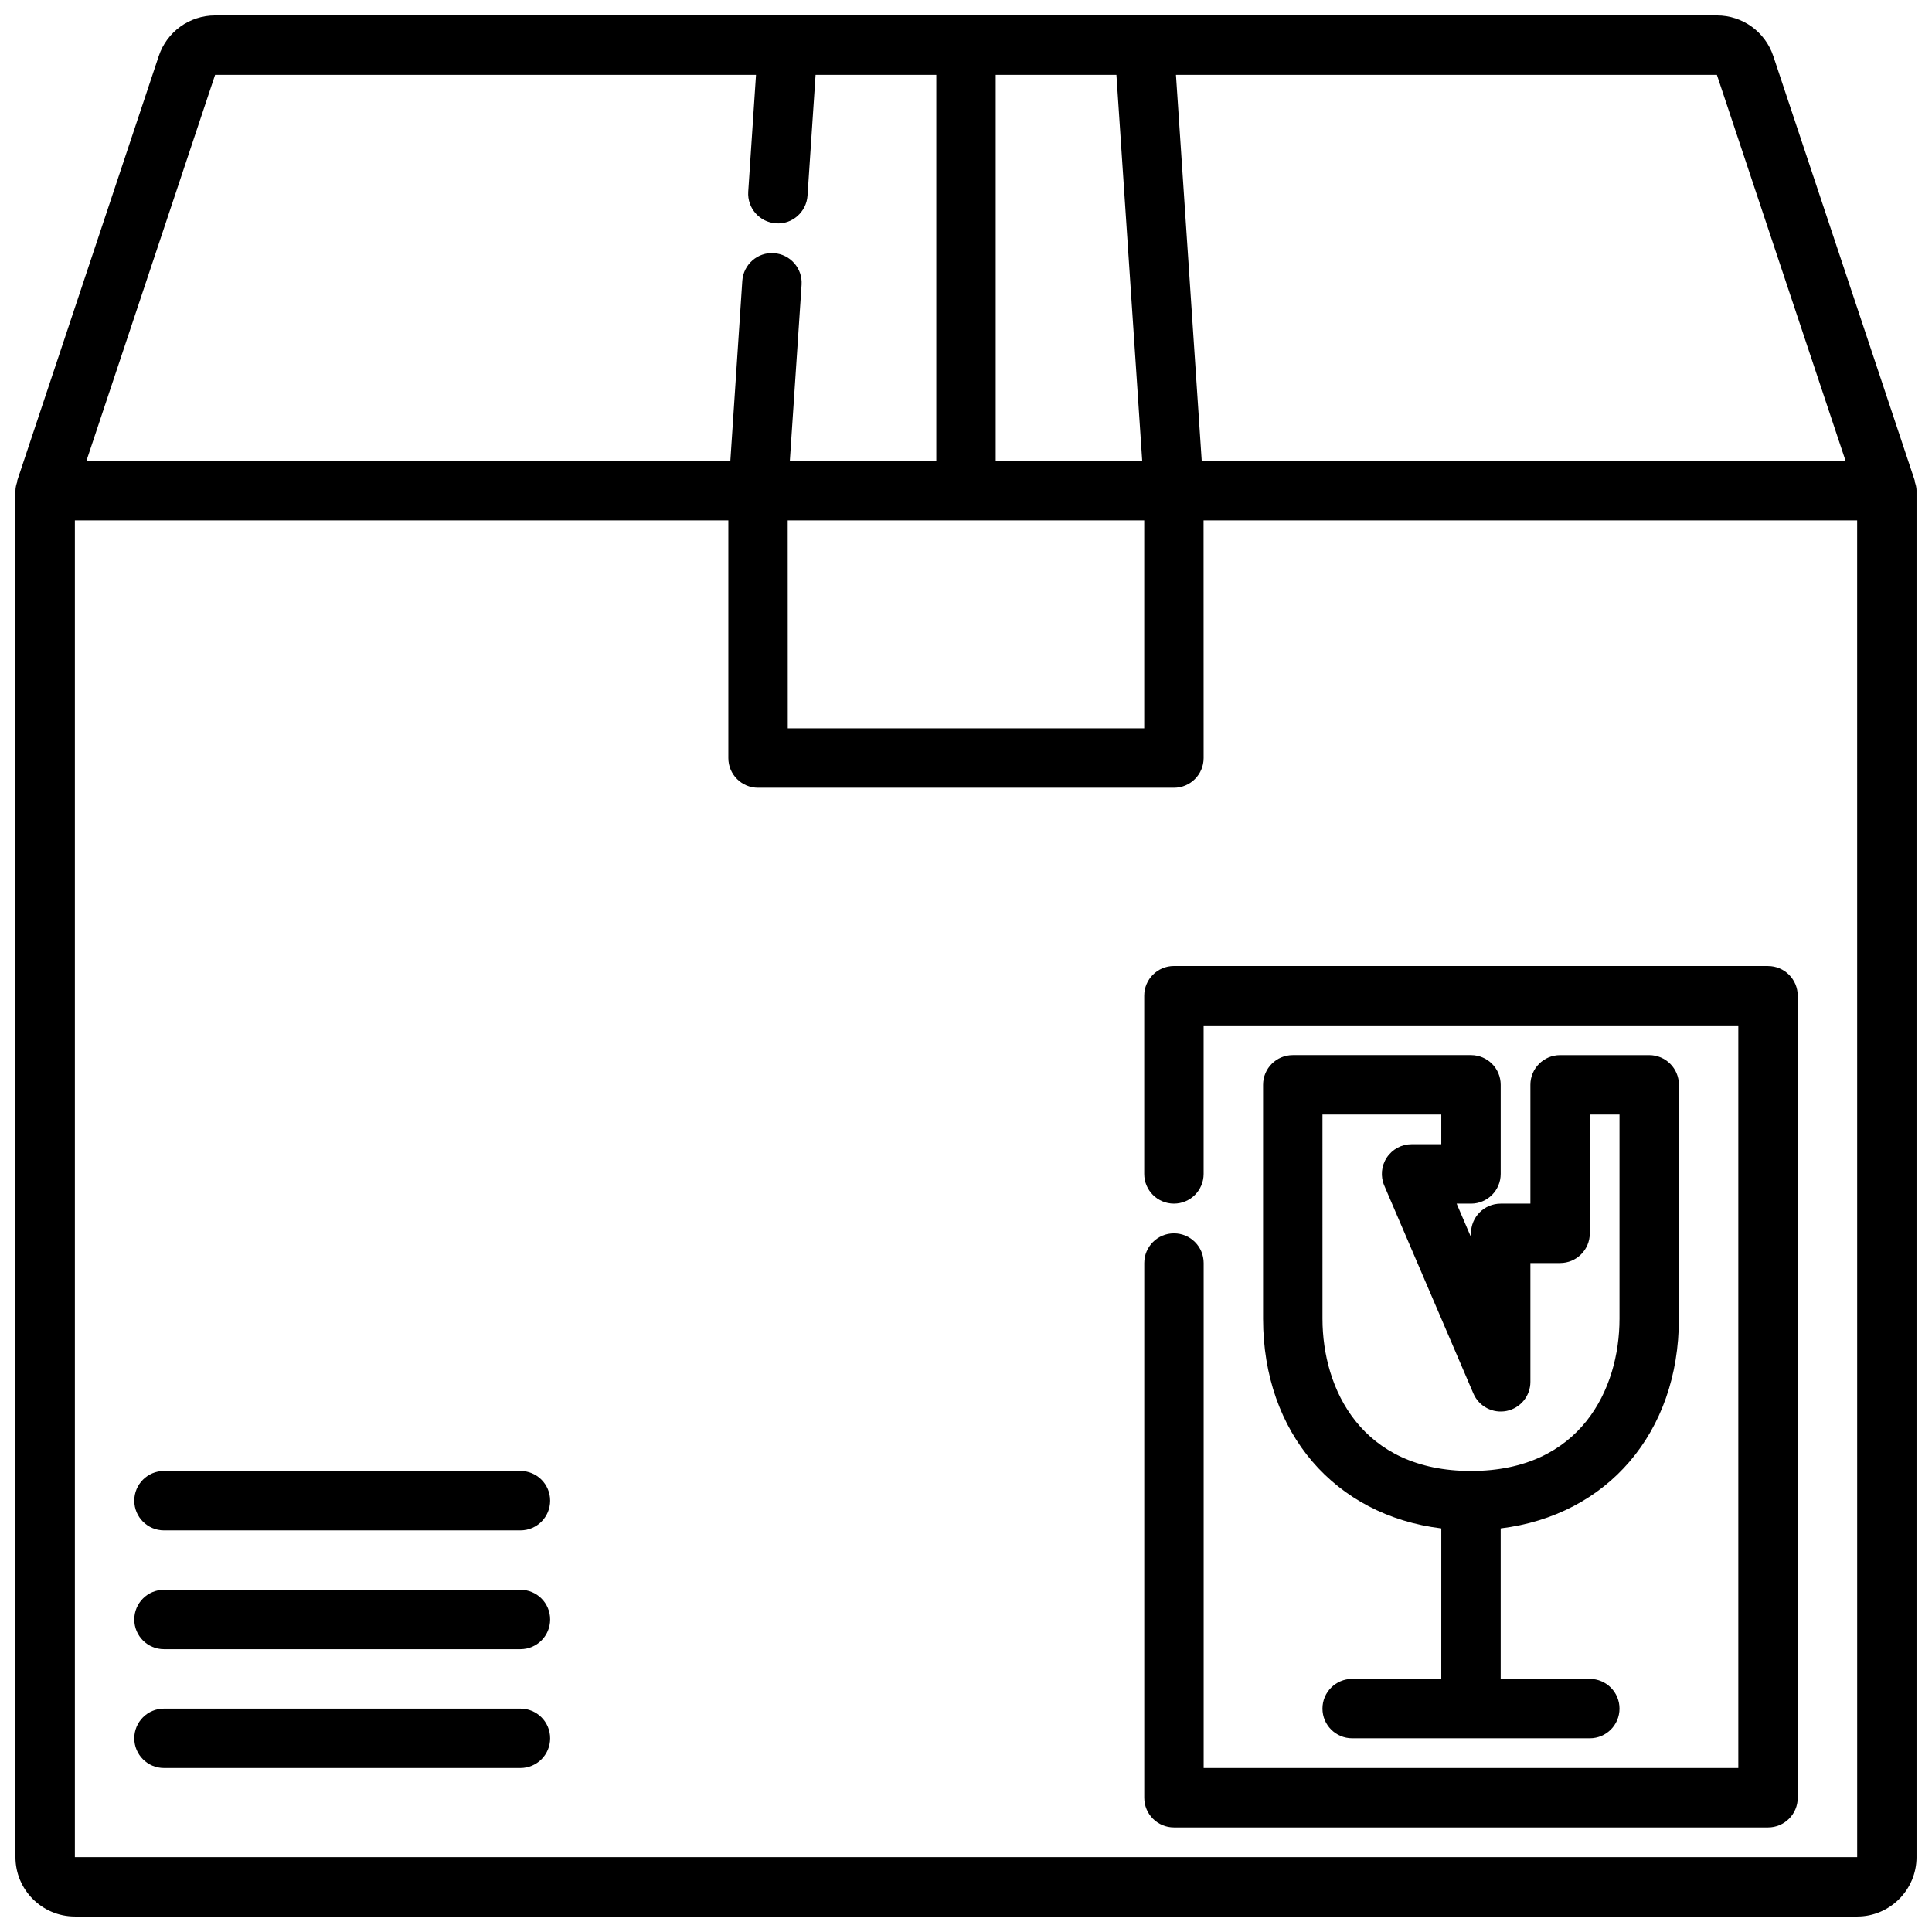
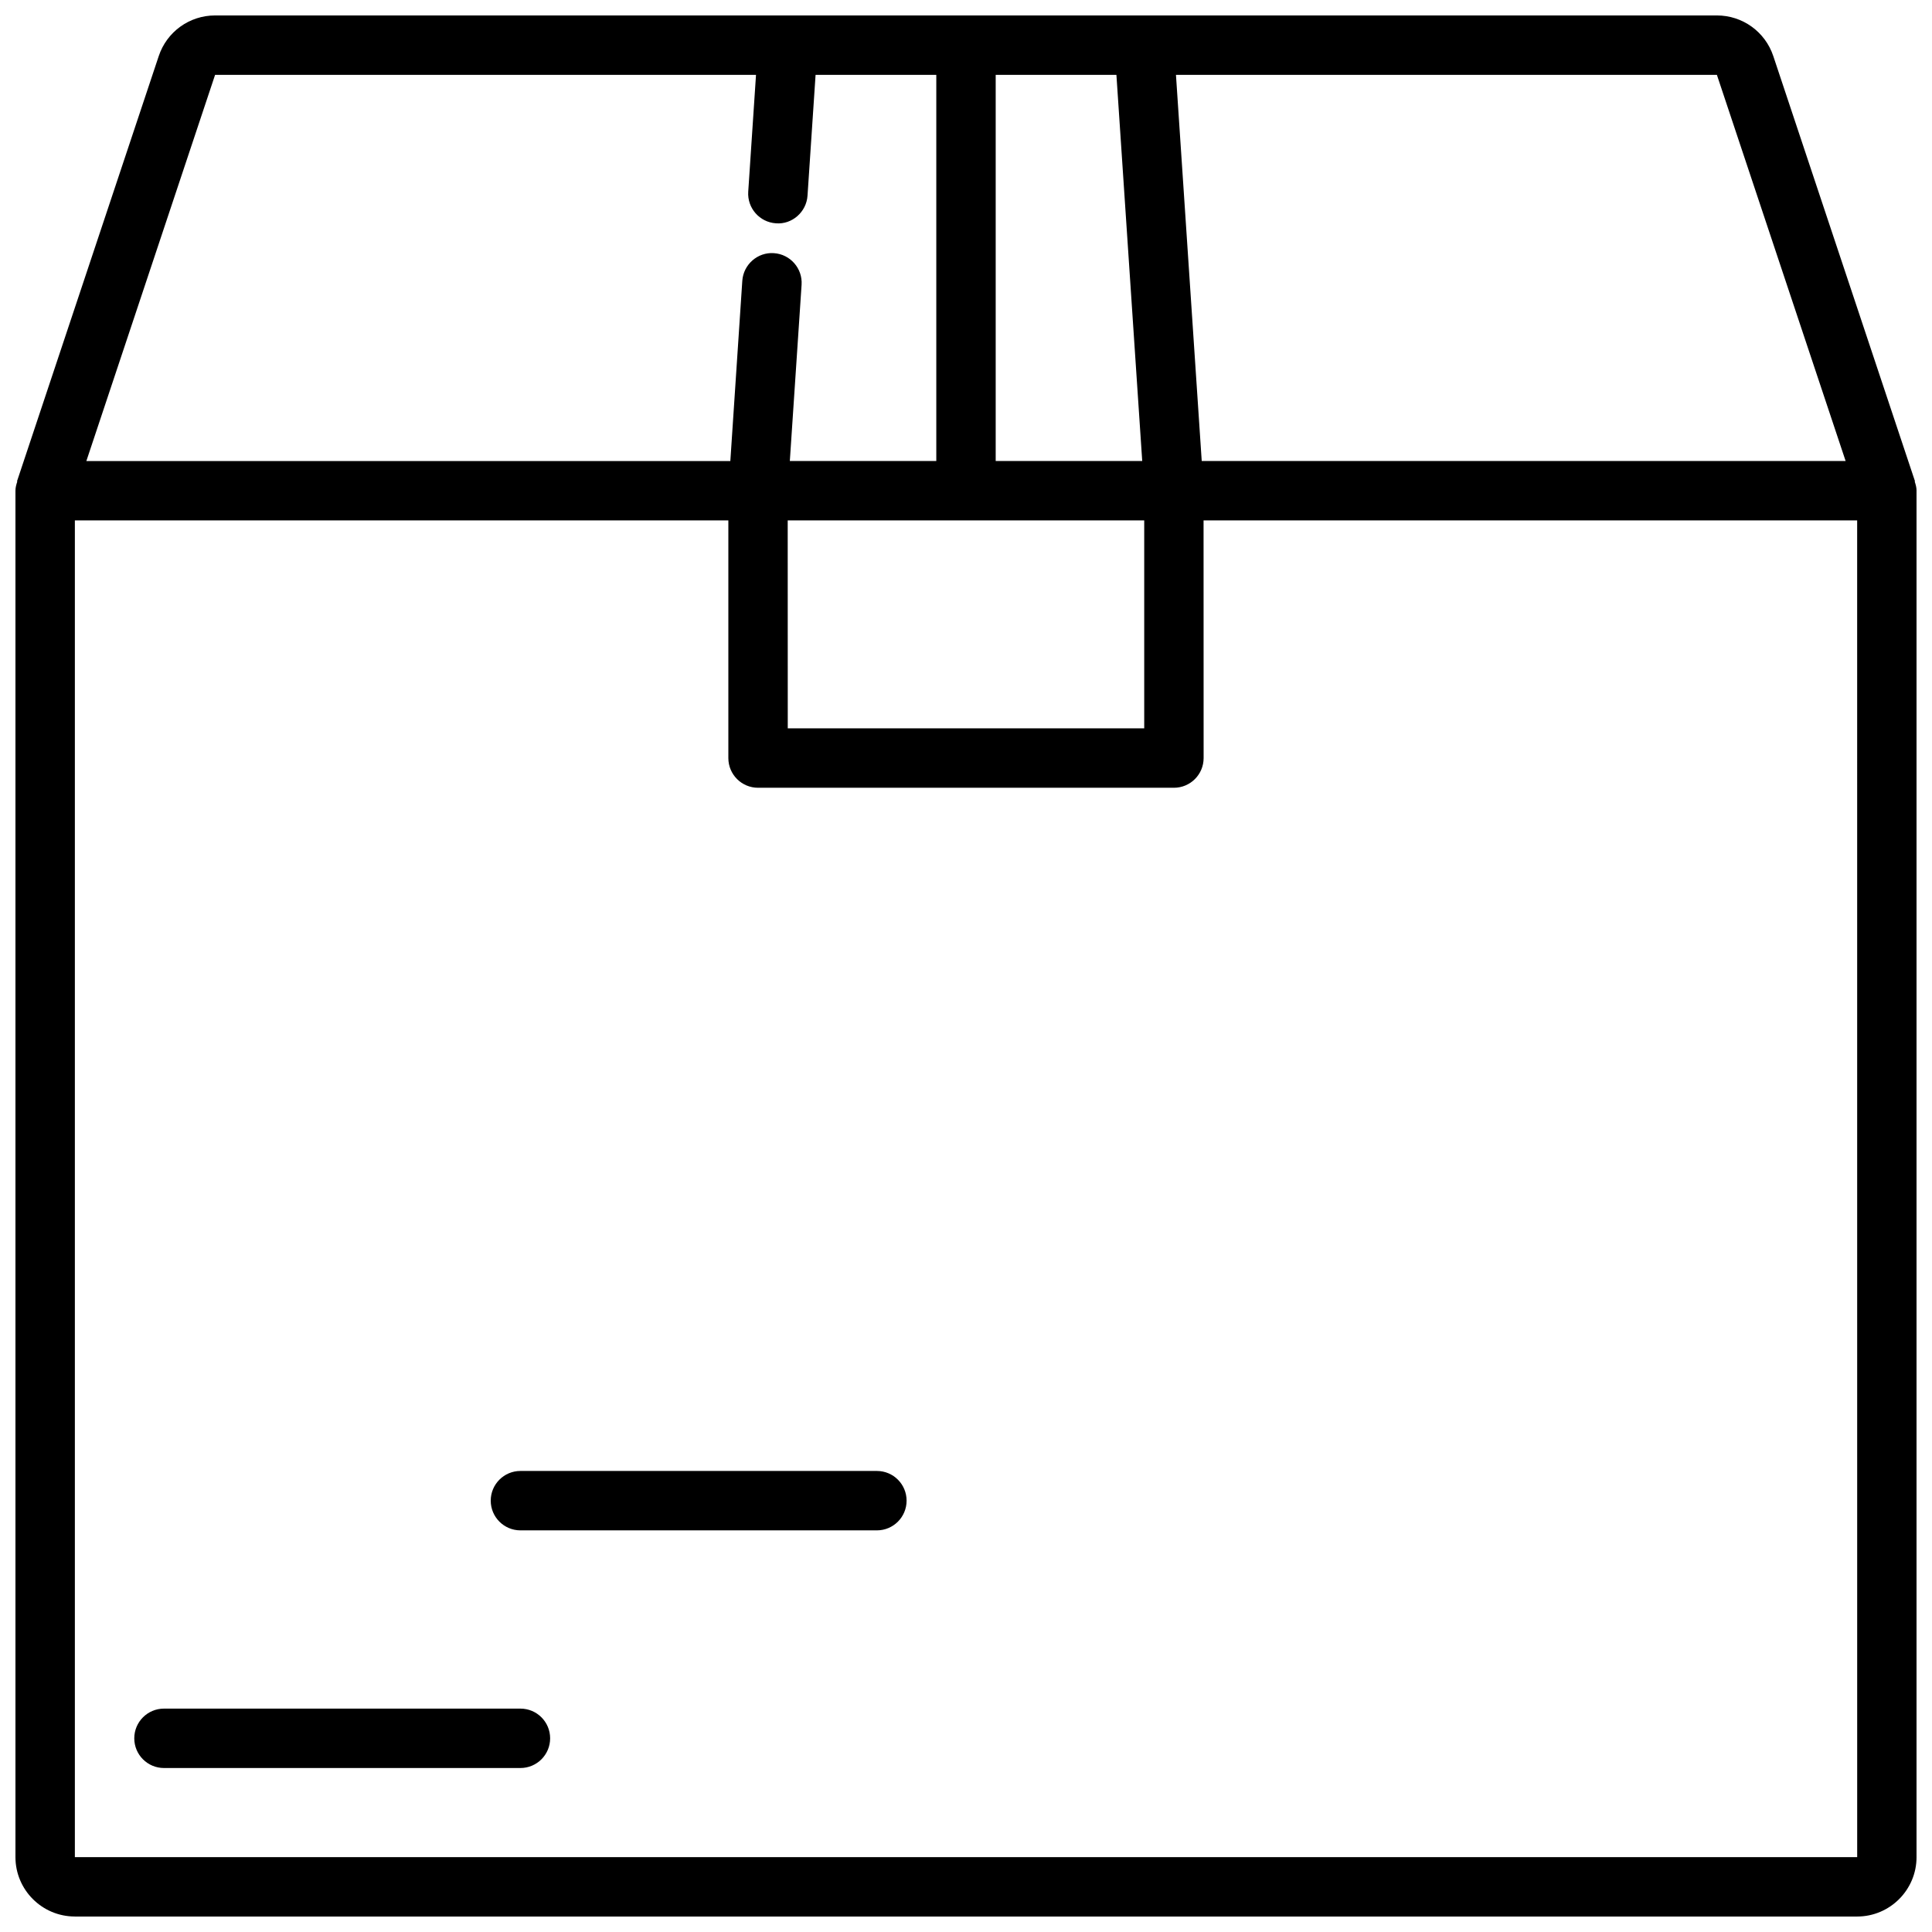
<svg xmlns="http://www.w3.org/2000/svg" width="800px" height="800px" version="1.1" viewBox="144 144 512 512">
  <defs>
    <clipPath id="a">
      <path d="m148.09 148.09h503.81v503.81h-503.81z" />
    </clipPath>
  </defs>
  <g clip-path="url(#a)">
    <path d="m163.84 651.9h472.32c8.684 0 15.742-7.062 15.742-15.742l0.004-362.11c0-0.875-0.234-1.676-0.496-2.465l0.086-0.031-37.555-112.69c-2.148-6.441-8.148-10.77-14.941-10.77h-398c-6.793 0-12.789 4.328-14.93 10.762l-37.566 112.7 0.086 0.031c-0.262 0.781-0.496 1.582-0.496 2.457v362.11c0 8.684 7.062 15.742 15.742 15.742zm0-15.742v-354.24h173.18v62.977c0 4.344 3.519 7.871 7.871 7.871h110.21c4.352 0 7.871-3.527 7.871-7.871l-0.016-62.977h173.21l0.008 354.24zm283.39-354.24v55.105h-94.465l-0.016-55.105zm185.88-15.742h-170.64l-6.828-102.34h143.35zm-186.41 0h-38.832v-102.34h31.992zm-245.7-102.34h143.35l-2.062 30.969c-0.285 4.336 3 8.086 7.336 8.375 4.258 0.363 8.094-2.992 8.375-7.328l2.137-32.016h31.992v102.34h-38.816l3.117-46.711c0.285-4.336-3-8.086-7.336-8.375-4.281-0.316-8.086 2.992-8.375 7.328l-3.172 47.762h-170.66z" />
  </g>
-   <path d="m281.92 533.82h-94.465c-4.352 0-7.871 3.527-7.871 7.871s3.519 7.871 7.871 7.871h94.465c4.352 0 7.871-3.527 7.871-7.871 0-4.348-3.519-7.871-7.871-7.871z" />
-   <path d="m281.92 565.31h-94.465c-4.352 0-7.871 3.527-7.871 7.871s3.519 7.871 7.871 7.871h94.465c4.352 0 7.871-3.527 7.871-7.871 0-4.348-3.519-7.871-7.871-7.871z" />
+   <path d="m281.92 533.82c-4.352 0-7.871 3.527-7.871 7.871s3.519 7.871 7.871 7.871h94.465c4.352 0 7.871-3.527 7.871-7.871 0-4.348-3.519-7.871-7.871-7.871z" />
  <path d="m281.92 596.8h-94.465c-4.352 0-7.871 3.527-7.871 7.871s3.519 7.871 7.871 7.871h94.465c4.352 0 7.871-3.527 7.871-7.871 0-4.348-3.519-7.871-7.871-7.871z" />
-   <path d="m541.7 455.1v-23.617c0-4.344-3.519-7.871-7.871-7.871h-47.23c-4.352 0-7.871 3.527-7.871 7.871v61.992c0 30.277 19.074 52.121 47.23 55.562l-0.004 39.887h-23.617c-4.352 0-7.871 3.527-7.871 7.871s3.519 7.871 7.871 7.871h62.977c4.352 0 7.871-3.527 7.871-7.871s-3.519-7.871-7.871-7.871h-23.617v-39.887c28.16-3.441 47.23-25.285 47.23-55.562l0.004-61.988c0-4.344-3.519-7.871-7.871-7.871h-23.617c-4.352 0-7.871 3.527-7.871 7.871v31.488h-7.871c-4.352 0-7.871 3.527-7.871 7.871v1.008l-3.805-8.879h3.805c4.352 0 7.871-3.527 7.871-7.875zm-7.234 58.207c1.48 3.434 5.148 5.344 8.816 4.606 3.66-0.75 6.289-3.969 6.289-7.707v-31.488h7.871c4.352 0 7.871-3.527 7.871-7.871v-31.488h7.871v54.121c0.004 18.609-10.309 40.344-39.355 40.344s-39.359-21.734-39.359-40.344l-0.004-54.121h31.488v7.871h-7.871c-2.644 0-5.109 1.332-6.574 3.543-1.457 2.203-1.707 5-0.66 7.43z" />
-   <path d="m612.54 400h-157.44c-4.352 0-7.871 3.527-7.871 7.871v47.23c0 4.344 3.519 7.871 7.871 7.871 4.352 0 7.871-3.527 7.871-7.871v-39.359h141.7v196.8h-141.69v-133.82c0-4.344-3.519-7.871-7.871-7.871-4.352 0-7.871 3.527-7.871 7.871v141.7c0 4.344 3.519 7.871 7.871 7.871h157.44c4.352 0 7.871-3.527 7.871-7.871l-0.004-212.54c0-4.348-3.519-7.871-7.871-7.871z" />
</svg>